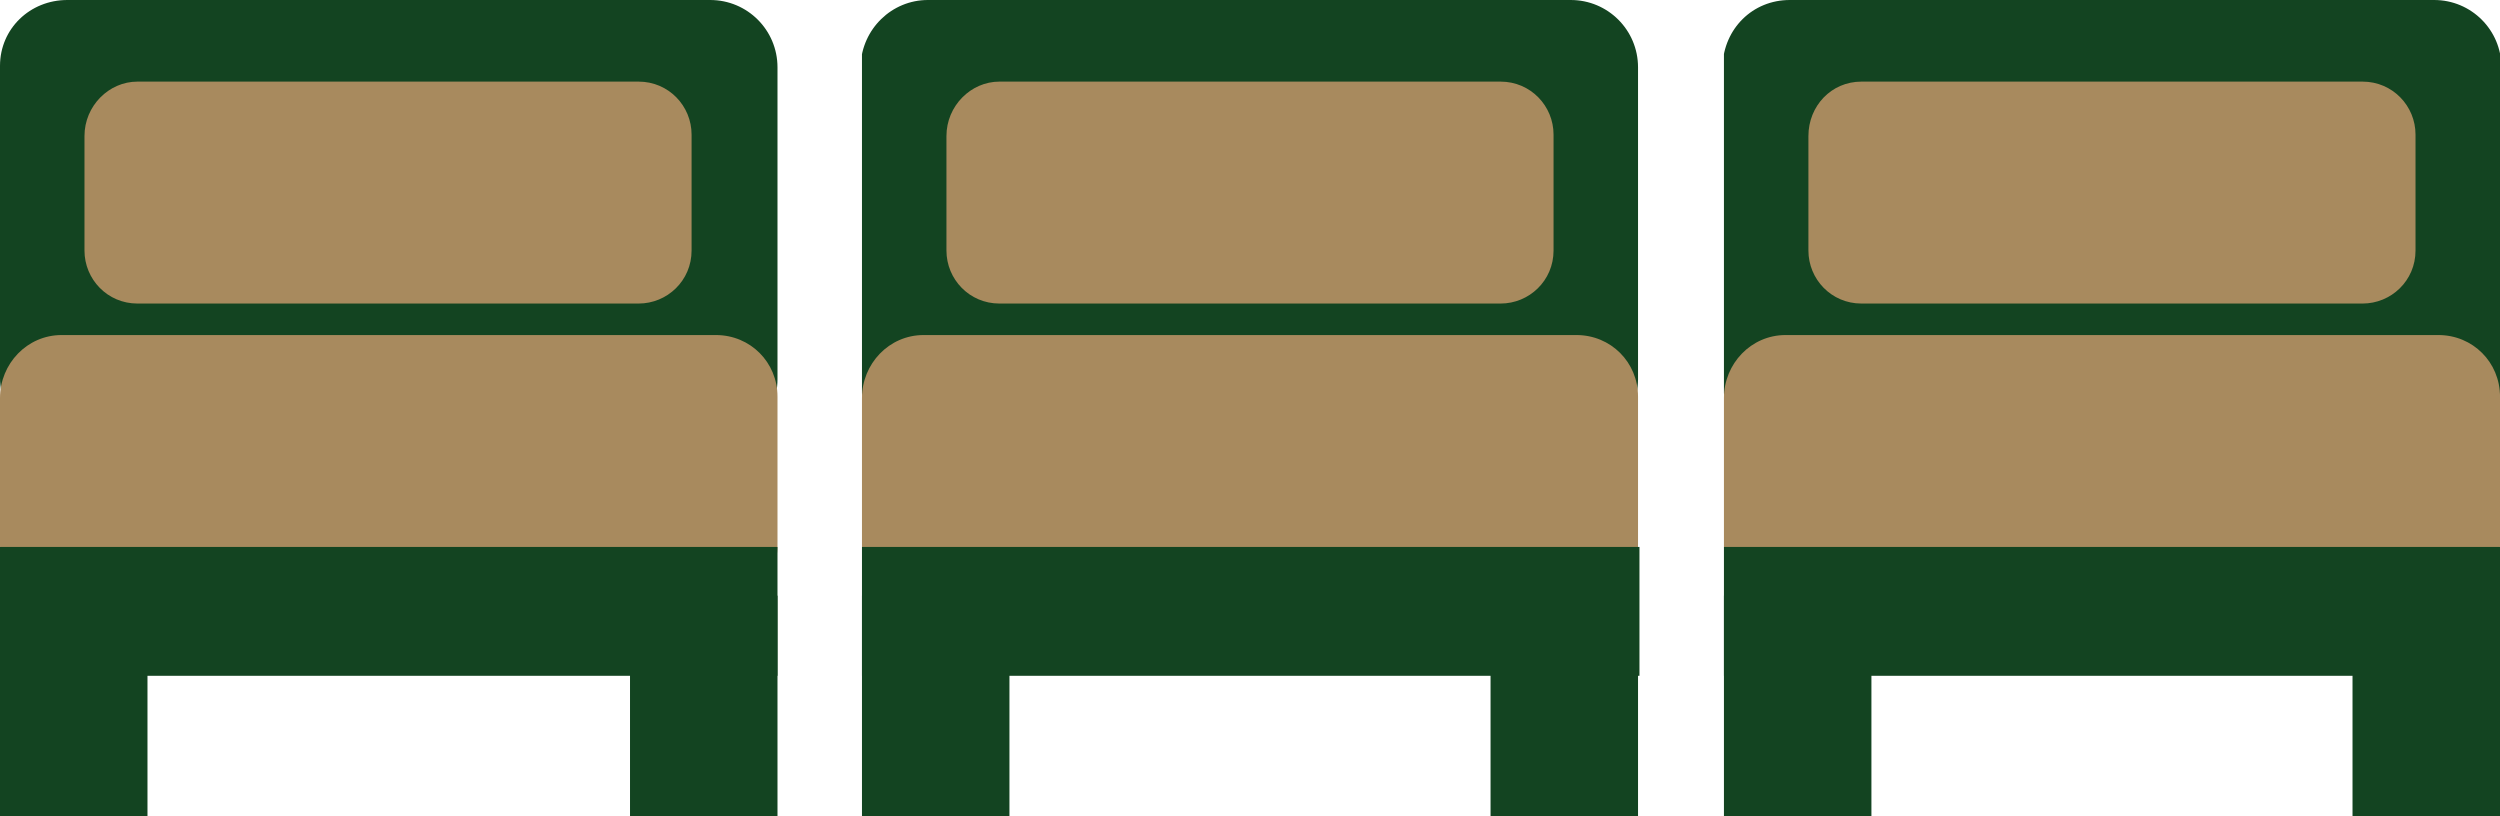
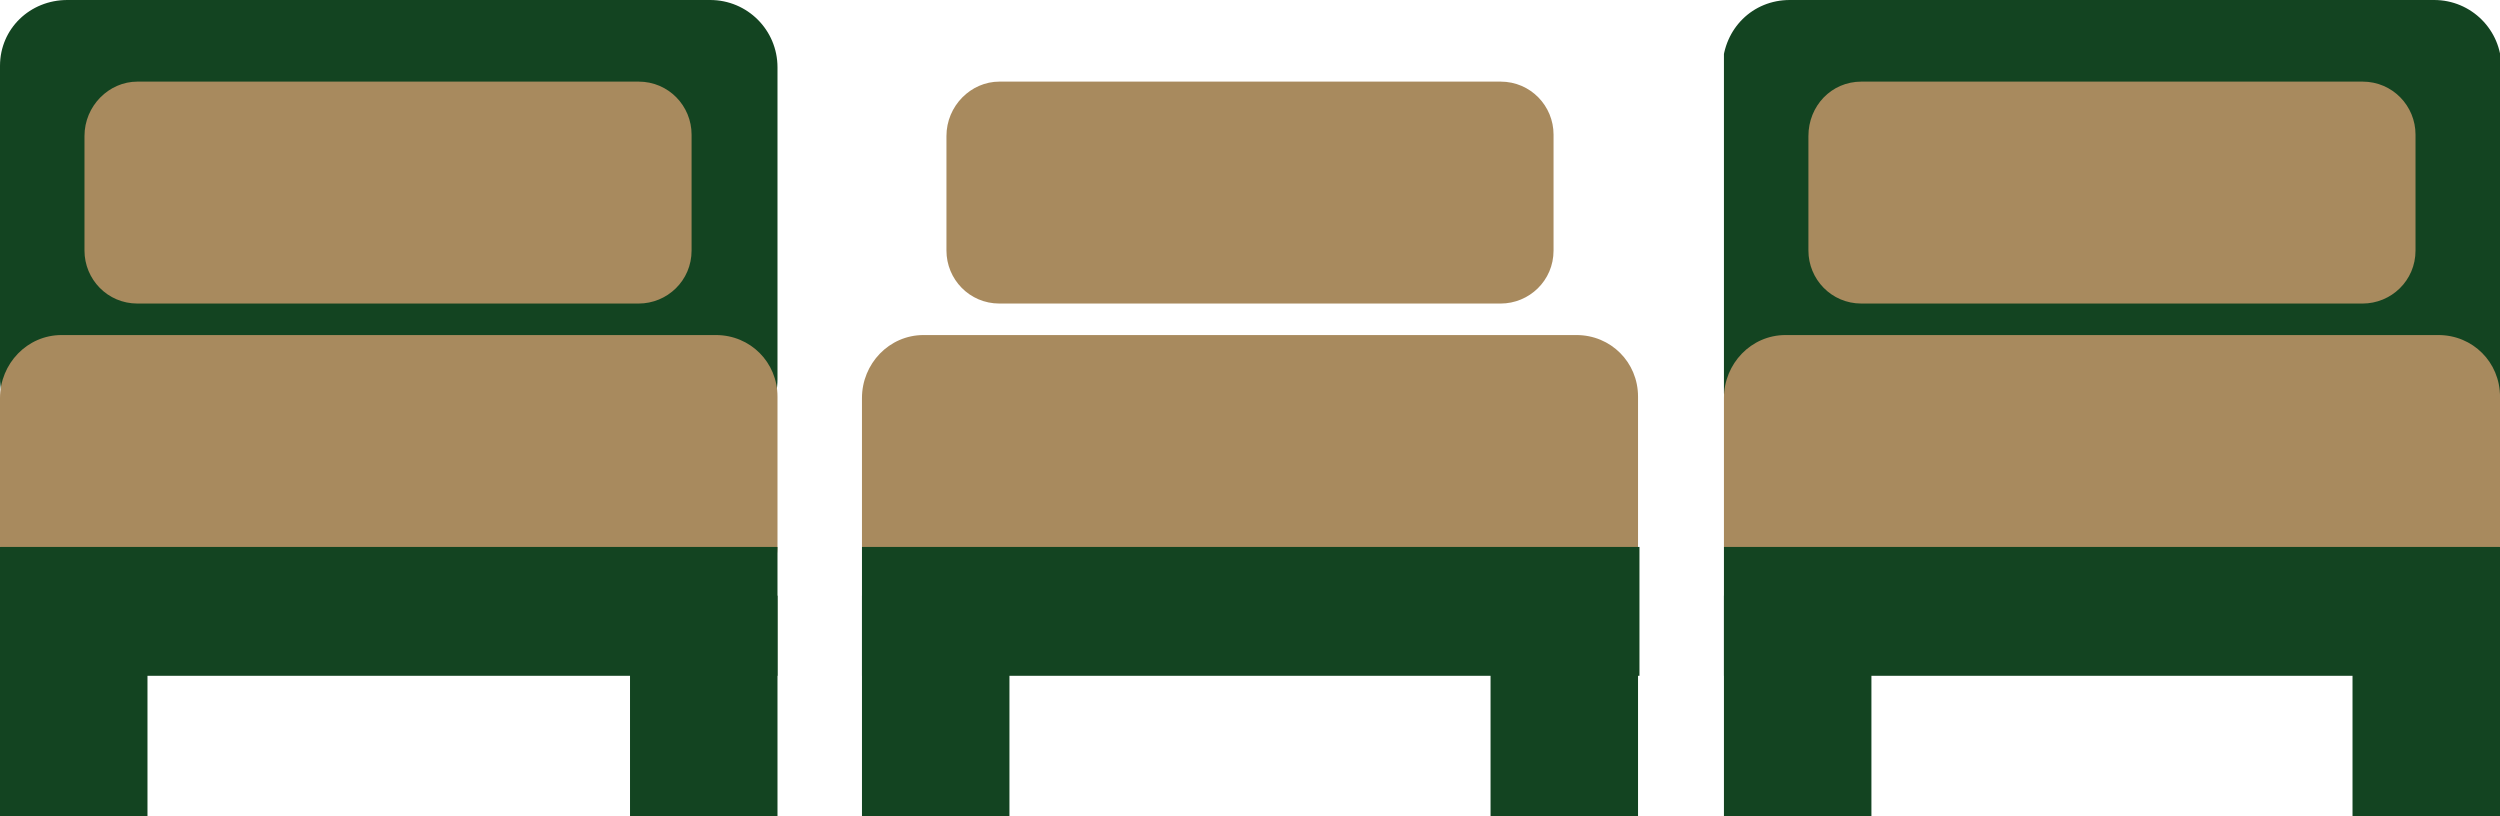
<svg xmlns="http://www.w3.org/2000/svg" xmlns:xlink="http://www.w3.org/1999/xlink" version="1.1" id="Livello_1" x="0px" y="0px" viewBox="0 0 174.6 57" style="enable-background:new 0 0 174.6 57;" xml:space="preserve">
  <style type="text/css">
	.st0{clip-path:url(#SVGID_00000034068057721936876310000000415333741521750967_);}
	.st1{fill:#134421;}
	.st2{fill:#A88A5E;}
	.st3{clip-path:url(#SVGID_00000104668222008804557610000018236758461164982206_);}
	.st4{clip-path:url(#SVGID_00000179618999025685001470000008034134304872970684_);}
</style>
  <g id="Raggruppa_8" transform="translate(0 0)">
    <g>
      <defs>
        <rect id="SVGID_1_" x="60.2" y="0" width="54.3" height="57.1" />
      </defs>
      <clipPath id="SVGID_00000139289702906273126120000016466313136822421695_">
        <use xlink:href="#SVGID_1_" style="overflow:visible;" />
      </clipPath>
      <g id="Raggruppa_7" style="clip-path:url(#SVGID_00000139289702906273126120000016466313136822421695_);">
-         <path id="Rettangolo_15" class="st1" d="M64.8,0h44.9c2.6,0,4.7,2.1,4.7,4.7v21.8c0,2.6-2.1,4.7-4.7,4.7l0,0H64.8     c-2.6,0-4.7-2.1-4.7-4.7c0,0,0,0,0,0V4.6C60.2,2,62.3,0,64.8,0C64.8,0,64.8,0,64.8,0z" />
        <path id="Rettangolo_16" class="st2" d="M64.5,23.4h45.6c2.4,0,4.3,1.9,4.3,4.3l0,0v10.4c0,2.4-1.9,4.3-4.3,4.3l0,0H64.5     c-2.4,0-4.3-1.9-4.3-4.3c0,0,0,0,0,0V27.8C60.2,25.4,62.1,23.4,64.5,23.4z" />
        <rect id="Rettangolo_17" x="60.2" y="38.2" class="st1" width="54.3" height="9" />
        <rect id="Rettangolo_18" x="60.2" y="41.6" class="st1" width="10.3" height="15.5" />
        <rect id="Rettangolo_19" x="104.1" y="41.6" class="st1" width="10.3" height="15.5" />
        <path id="Tracciato_542" class="st2" d="M69.8,5.7h35c2.1,0,3.7,1.7,3.7,3.7c0,0,0,0,0,0v8.1c0,2.1-1.7,3.7-3.7,3.7l0,0h-35     c-2.1,0-3.7-1.7-3.7-3.7V9.5C66.1,7.4,67.8,5.7,69.8,5.7C69.8,5.7,69.8,5.7,69.8,5.7z" />
      </g>
    </g>
  </g>
  <g id="Raggruppa_8_00000177472691253248327740000013108810578692655775_" transform="translate(0 0)">
    <g>
      <defs>
        <rect id="SVGID_00000116944787327550172010000013981701366206607543_" x="120.4" y="0" width="54.3" height="57.1" />
      </defs>
      <clipPath id="SVGID_00000012465203085800386530000010998574702798842771_">
        <use xlink:href="#SVGID_00000116944787327550172010000013981701366206607543_" style="overflow:visible;" />
      </clipPath>
      <g id="Raggruppa_7_00000029029269683994321750000001971782645044947098_" style="clip-path:url(#SVGID_00000012465203085800386530000010998574702798842771_);">
        <path id="Rettangolo_15_00000129902143036921039760000017893500616204449434_" class="st1" d="M125,0H170c2.6,0,4.7,2.1,4.7,4.7     v21.8c0,2.6-2.1,4.7-4.7,4.7l0,0H125c-2.6,0-4.7-2.1-4.7-4.7c0,0,0,0,0,0V4.6C120.4,2,122.4,0,125,0C125,0,125,0,125,0z" />
        <path id="Rettangolo_16_00000103949311207411497960000002821530021661718444_" class="st2" d="M124.7,23.4h45.6     c2.4,0,4.3,1.9,4.3,4.3l0,0v10.4c0,2.4-1.9,4.3-4.3,4.3l0,0h-45.6c-2.4,0-4.3-1.9-4.3-4.3c0,0,0,0,0,0V27.8     C120.4,25.4,122.3,23.4,124.7,23.4z" />
        <rect id="Rettangolo_17_00000072971941635001320080000008470278693822664122_" x="120.4" y="38.2" class="st1" width="54.3" height="9" />
        <rect id="Rettangolo_18_00000115488069615283016310000006874447834808313765_" x="120.4" y="41.6" class="st1" width="10.3" height="15.5" />
        <rect id="Rettangolo_19_00000115507067827391467470000015072291628838405302_" x="164.3" y="41.6" class="st1" width="10.3" height="15.5" />
        <path id="Tracciato_542_00000108996992242157168090000017189744217803520132_" class="st2" d="M130,5.7h35c2.1,0,3.7,1.7,3.7,3.7     c0,0,0,0,0,0v8.1c0,2.1-1.7,3.7-3.7,3.7l0,0h-35c-2.1,0-3.7-1.7-3.7-3.7V9.5C126.3,7.4,127.9,5.7,130,5.7     C130,5.7,130,5.7,130,5.7z" />
      </g>
    </g>
  </g>
  <g id="Raggruppa_8_00000095306508709703414680000009067989778917006519_" transform="translate(0 0)">
    <g>
      <defs>
        <rect id="SVGID_00000054261779762250293640000010694820399195447429_" x="0" y="0" width="54.3" height="57.1" />
      </defs>
      <clipPath id="SVGID_00000160896519297188501040000002941985425856125356_">
        <use xlink:href="#SVGID_00000054261779762250293640000010694820399195447429_" style="overflow:visible;" />
      </clipPath>
      <g id="Raggruppa_7_00000026122695502797589160000000922140553174177159_" style="clip-path:url(#SVGID_00000160896519297188501040000002941985425856125356_);">
        <path id="Rettangolo_15_00000014608851822485910660000009977540561035109818_" class="st1" d="M4.7,0h44.9c2.6,0,4.7,2.1,4.7,4.7     v21.8c0,2.6-2.1,4.7-4.7,4.7l0,0H4.7C2.1,31.1,0,29,0,26.4c0,0,0,0,0,0V4.6C0,2,2.1,0,4.7,0C4.7,0,4.7,0,4.7,0z" />
-         <path id="Rettangolo_16_00000101095236090925050350000015821858623378936216_" class="st2" d="M4.3,23.4H50     c2.4,0,4.3,1.9,4.3,4.3l0,0v10.4c0,2.4-1.9,4.3-4.3,4.3l0,0H4.3c-2.4,0-4.3-1.9-4.3-4.3c0,0,0,0,0,0V27.8     C0,25.4,1.9,23.4,4.3,23.4z" />
+         <path id="Rettangolo_16_00000101095236090925050350000015821858623378936216_" class="st2" d="M4.3,23.4H50     c2.4,0,4.3,1.9,4.3,4.3l0,0v10.4c0,2.4-1.9,4.3-4.3,4.3l0,0H4.3c-2.4,0-4.3-1.9-4.3-4.3c0,0,0,0,0,0V27.8     C0,25.4,1.9,23.4,4.3,23.4" />
        <rect id="Rettangolo_17_00000065782925191318129230000003487108589061164462_" x="0" y="38.2" class="st1" width="54.3" height="9" />
        <rect id="Rettangolo_18_00000169536362322747607320000010134018236675818645_" x="0" y="41.6" class="st1" width="10.3" height="15.5" />
        <rect id="Rettangolo_19_00000064339846481354504690000015343810632655475107_" x="44" y="41.6" class="st1" width="10.3" height="15.5" />
        <path id="Tracciato_542_00000054974731606257887480000007679079858478767544_" class="st2" d="M9.6,5.7h35c2.1,0,3.7,1.7,3.7,3.7     c0,0,0,0,0,0v8.1c0,2.1-1.7,3.7-3.7,3.7l0,0h-35c-2.1,0-3.7-1.7-3.7-3.7V9.5C5.9,7.4,7.6,5.7,9.6,5.7C9.6,5.7,9.6,5.7,9.6,5.7z" />
      </g>
    </g>
  </g>
</svg>